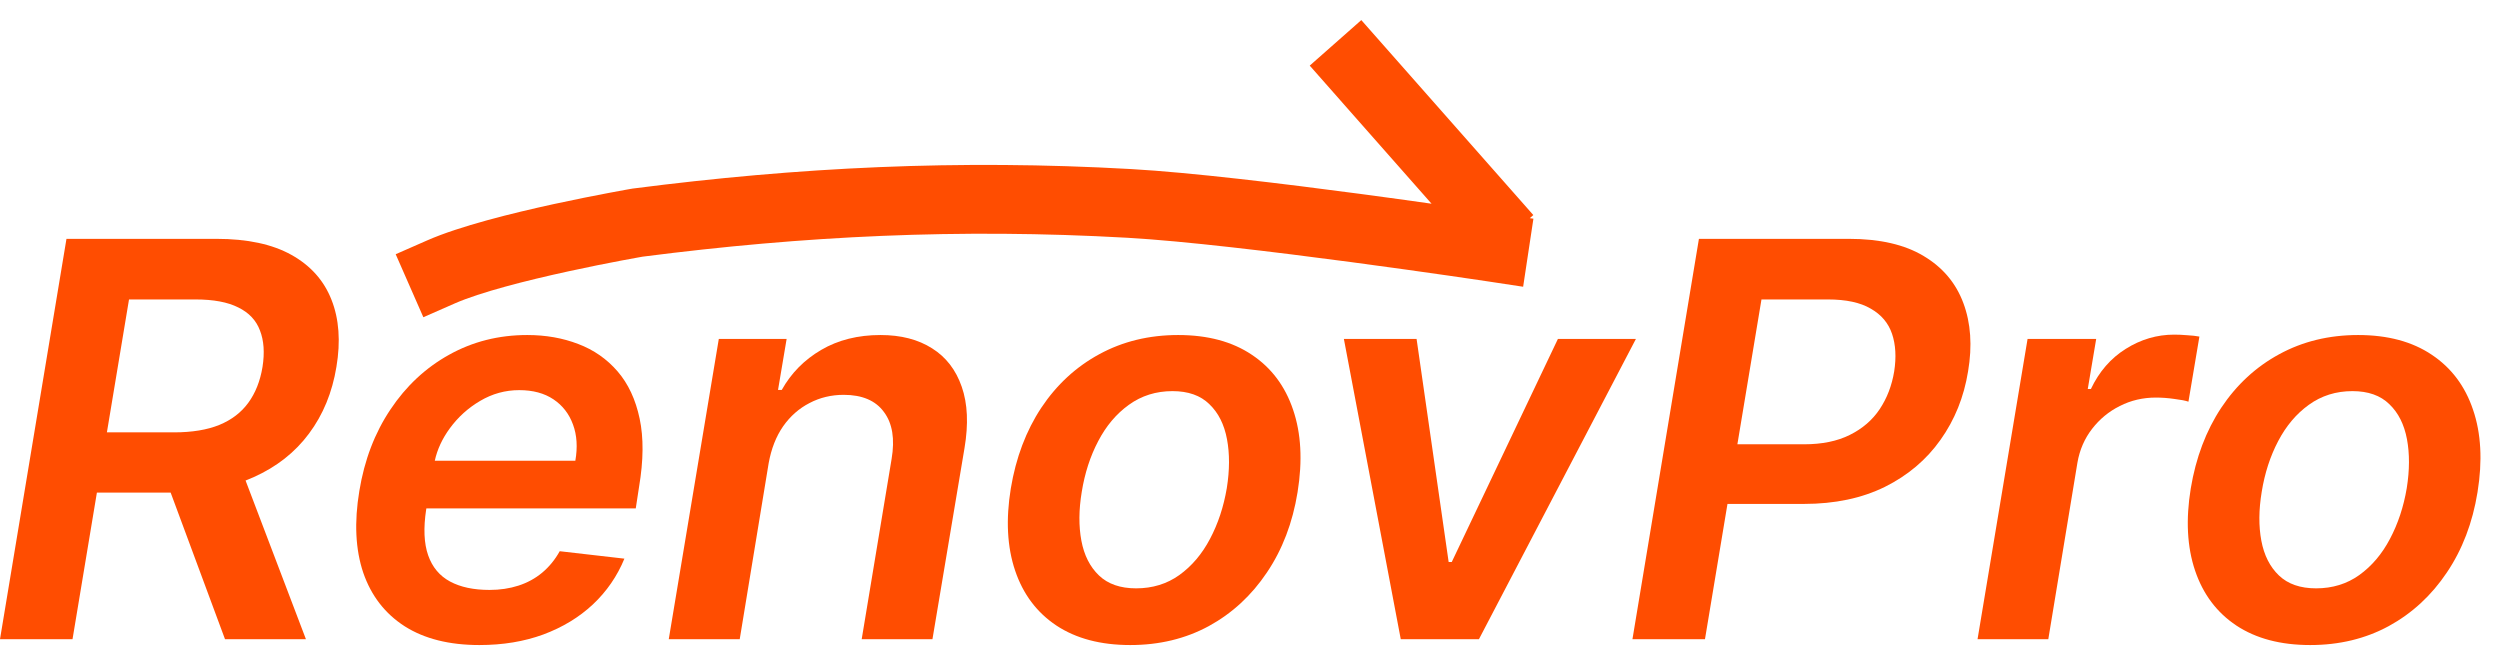
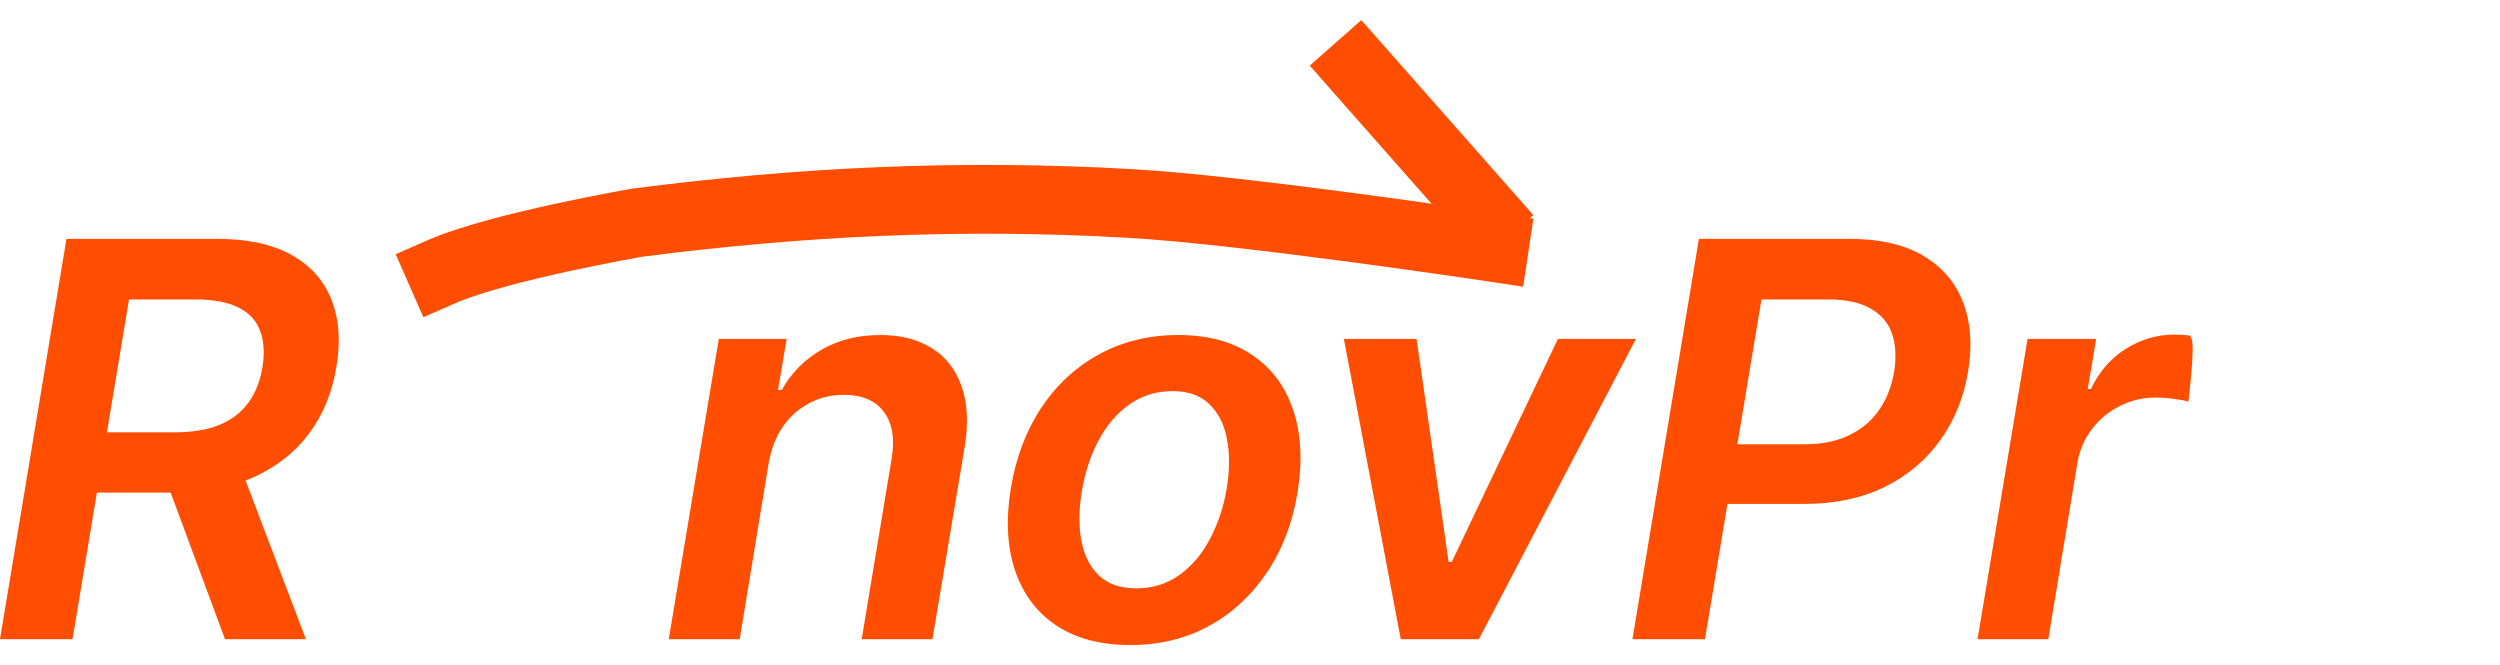
<svg xmlns="http://www.w3.org/2000/svg" width="109" height="29" viewBox="0 0 109 29" fill="none">
  <g id="Frame 34730">
    <g id="Union">
      <path d="M66.853 9.376L59.353 0.876L57.104 2.861L62.416 8.882C61.503 8.752 60.435 8.604 59.292 8.452C55.951 8.007 51.918 7.518 49.313 7.371C41.759 6.944 34.798 7.292 27.606 8.219L27.574 8.223L27.543 8.229L27.797 9.707C27.543 8.229 27.544 8.229 27.543 8.229L27.523 8.232L27.47 8.241C27.423 8.25 27.355 8.262 27.268 8.277C27.093 8.309 26.843 8.354 26.535 8.413C25.919 8.529 25.071 8.697 24.14 8.899C22.328 9.295 20.044 9.858 18.626 10.481L17.252 11.084L18.458 13.831L19.831 13.228C20.938 12.742 22.939 12.232 24.779 11.831C25.676 11.635 26.496 11.473 27.093 11.36C27.391 11.304 27.632 11.26 27.798 11.23C27.881 11.215 27.945 11.204 27.988 11.196L28.022 11.19C35.043 10.287 41.808 9.952 49.144 10.366C51.62 10.506 55.547 10.98 58.896 11.426C60.562 11.648 62.07 11.861 63.162 12.018C63.708 12.097 64.149 12.162 64.454 12.207C64.606 12.23 64.725 12.247 64.805 12.259L64.925 12.277L66.409 12.502L66.857 9.535L66.7 9.512L66.853 9.376Z" fill="#FF4D01" />
      <path fill-rule="evenodd" clip-rule="evenodd" d="M0 27.868L2.898 10.414H9.443C10.784 10.414 11.872 10.647 12.707 11.113C13.543 11.579 14.125 12.232 14.454 13.073C14.784 13.908 14.855 14.883 14.668 15.996C14.486 17.11 14.088 18.079 13.474 18.902C12.867 19.721 12.062 20.354 11.062 20.803C10.946 20.855 10.828 20.905 10.707 20.951L13.338 27.868H9.81L7.44 21.476H4.225L3.162 27.868H0ZM7.585 18.851H4.661L5.625 13.056H8.523C9.307 13.056 9.929 13.172 10.389 13.405C10.855 13.633 11.171 13.968 11.335 14.411C11.506 14.848 11.543 15.377 11.446 15.996C11.344 16.616 11.136 17.138 10.824 17.564C10.517 17.985 10.097 18.306 9.562 18.527C9.028 18.743 8.369 18.851 7.585 18.851Z" fill="#FF4D01" />
-       <path fill-rule="evenodd" clip-rule="evenodd" d="M20.901 28.124C19.588 28.124 18.503 27.851 17.645 27.306C16.787 26.755 16.185 25.976 15.838 24.971C15.497 23.959 15.44 22.769 15.668 21.4C15.889 20.053 16.341 18.871 17.023 17.854C17.705 16.831 18.557 16.036 19.58 15.468C20.608 14.894 21.744 14.607 22.989 14.607C23.796 14.607 24.537 14.738 25.213 14.999C25.889 15.255 26.46 15.652 26.926 16.192C27.392 16.732 27.713 17.419 27.889 18.255C28.065 19.084 28.057 20.073 27.864 21.221L27.719 22.167H18.59L18.582 22.209C18.457 23.027 18.486 23.695 18.668 24.212C18.849 24.729 19.168 25.11 19.622 25.354C20.077 25.599 20.651 25.721 21.344 25.721C21.798 25.721 22.219 25.658 22.605 25.533C22.991 25.408 23.335 25.221 23.636 24.971C23.943 24.715 24.199 24.402 24.404 24.033L27.224 24.357C26.912 25.118 26.455 25.783 25.852 26.351C25.25 26.914 24.529 27.351 23.688 27.664C22.852 27.971 21.923 28.124 20.901 28.124ZM19.614 18.672C19.284 19.122 19.065 19.594 18.957 20.087H25.085C25.188 19.496 25.154 18.971 24.983 18.51C24.813 18.044 24.529 17.678 24.131 17.411C23.733 17.144 23.236 17.01 22.639 17.01C22.031 17.01 21.463 17.167 20.935 17.479C20.412 17.786 19.972 18.184 19.614 18.672Z" fill="#FF4D01" />
      <path d="M29.158 27.868H32.252L33.513 20.198C33.627 19.567 33.837 19.03 34.144 18.587C34.456 18.144 34.84 17.806 35.294 17.573C35.749 17.334 36.246 17.215 36.786 17.215C37.592 17.215 38.178 17.465 38.541 17.965C38.911 18.459 39.021 19.141 38.874 20.01L37.57 27.868H40.655L42.053 19.533C42.229 18.488 42.189 17.599 41.933 16.866C41.678 16.127 41.246 15.567 40.638 15.187C40.03 14.8 39.28 14.607 38.388 14.607C37.405 14.607 36.544 14.823 35.806 15.255C35.067 15.687 34.493 16.269 34.084 17.002H33.922L34.297 14.777H31.34L29.158 27.868Z" fill="#FF4D01" />
      <path fill-rule="evenodd" clip-rule="evenodd" d="M49.279 28.124C47.989 28.124 46.915 27.84 46.057 27.272C45.205 26.704 44.605 25.905 44.259 24.877C43.912 23.849 43.85 22.655 44.071 21.297C44.293 19.956 44.736 18.783 45.401 17.777C46.071 16.772 46.915 15.993 47.932 15.442C48.955 14.885 50.1 14.607 51.367 14.607C52.656 14.607 53.727 14.894 54.58 15.468C55.432 16.036 56.031 16.834 56.378 17.863C56.73 18.891 56.796 20.09 56.574 21.459C56.358 22.794 55.912 23.962 55.236 24.962C54.566 25.962 53.722 26.741 52.705 27.297C51.688 27.849 50.546 28.124 49.279 28.124ZM49.534 25.652C50.25 25.652 50.878 25.459 51.418 25.073C51.963 24.681 52.409 24.155 52.756 23.496C53.108 22.831 53.352 22.093 53.489 21.28C53.614 20.496 53.617 19.786 53.497 19.15C53.378 18.508 53.122 17.999 52.73 17.624C52.344 17.243 51.807 17.053 51.12 17.053C50.404 17.053 49.77 17.252 49.219 17.65C48.673 18.042 48.227 18.57 47.881 19.235C47.534 19.894 47.296 20.63 47.165 21.442C47.034 22.226 47.029 22.937 47.148 23.573C47.267 24.209 47.523 24.715 47.915 25.09C48.307 25.465 48.847 25.652 49.534 25.652Z" fill="#FF4D01" />
      <path d="M64.482 27.868L71.326 14.777H67.925L63.297 24.502H63.161L61.763 14.777H58.593L61.073 27.868H64.482Z" fill="#FF4D01" />
      <path fill-rule="evenodd" clip-rule="evenodd" d="M71.175 27.868L74.073 10.414H80.618C81.959 10.414 83.044 10.664 83.874 11.164C84.703 11.658 85.28 12.343 85.604 13.218C85.928 14.087 85.996 15.079 85.808 16.192C85.627 17.312 85.226 18.306 84.607 19.175C83.993 20.044 83.183 20.729 82.178 21.229C81.172 21.724 79.996 21.971 78.649 21.971H75.318L74.337 27.868H71.175ZM78.658 19.371H75.75L76.8 13.056H79.698C80.487 13.056 81.11 13.189 81.564 13.457C82.024 13.718 82.334 14.084 82.493 14.556C82.652 15.027 82.683 15.573 82.587 16.192C82.485 16.812 82.274 17.36 81.956 17.837C81.638 18.314 81.203 18.689 80.652 18.962C80.107 19.235 79.442 19.371 78.658 19.371Z" fill="#FF4D01" />
-       <path d="M88.402 14.777L86.221 27.868H89.306L90.576 20.172C90.672 19.616 90.885 19.124 91.215 18.698C91.544 18.272 91.948 17.939 92.425 17.701C92.908 17.456 93.431 17.334 93.993 17.334C94.26 17.334 94.53 17.354 94.803 17.394C95.081 17.428 95.286 17.468 95.416 17.513L95.894 14.675C95.746 14.647 95.57 14.627 95.365 14.616C95.161 14.598 94.971 14.59 94.794 14.59C94.044 14.59 93.34 14.797 92.681 15.212C92.027 15.621 91.522 16.204 91.164 16.959H91.027L91.394 14.777H88.402Z" fill="#FF4D01" />
-       <path fill-rule="evenodd" clip-rule="evenodd" d="M100.725 28.124C99.435 28.124 98.361 27.84 97.503 27.272C96.651 26.704 96.052 25.905 95.705 24.877C95.358 23.849 95.296 22.655 95.517 21.297C95.739 19.956 96.182 18.783 96.847 17.777C97.517 16.772 98.361 15.993 99.378 15.442C100.401 14.885 101.546 14.607 102.813 14.607C104.103 14.607 105.174 14.894 106.026 15.468C106.878 16.036 107.478 16.834 107.824 17.863C108.177 18.891 108.242 20.09 108.02 21.459C107.804 22.794 107.358 23.962 106.682 24.962C106.012 25.962 105.168 26.741 104.151 27.297C103.134 27.849 101.992 28.124 100.725 28.124ZM100.981 25.652C101.696 25.652 102.324 25.459 102.864 25.073C103.409 24.681 103.856 24.155 104.202 23.496C104.554 22.831 104.799 22.093 104.935 21.28C105.06 20.496 105.063 19.786 104.944 19.15C104.824 18.508 104.569 17.999 104.177 17.624C103.79 17.243 103.253 17.053 102.566 17.053C101.85 17.053 101.216 17.252 100.665 17.65C100.12 18.042 99.674 18.57 99.327 19.235C98.981 19.894 98.742 20.63 98.611 21.442C98.481 22.226 98.475 22.937 98.594 23.573C98.713 24.209 98.969 24.715 99.361 25.09C99.753 25.465 100.293 25.652 100.981 25.652Z" fill="#FF4D01" />
+       <path d="M88.402 14.777L86.221 27.868H89.306L90.576 20.172C90.672 19.616 90.885 19.124 91.215 18.698C91.544 18.272 91.948 17.939 92.425 17.701C92.908 17.456 93.431 17.334 93.993 17.334C94.26 17.334 94.53 17.354 94.803 17.394C95.081 17.428 95.286 17.468 95.416 17.513C95.746 14.647 95.57 14.627 95.365 14.616C95.161 14.598 94.971 14.59 94.794 14.59C94.044 14.59 93.34 14.797 92.681 15.212C92.027 15.621 91.522 16.204 91.164 16.959H91.027L91.394 14.777H88.402Z" fill="#FF4D01" />
    </g>
  </g>
</svg>